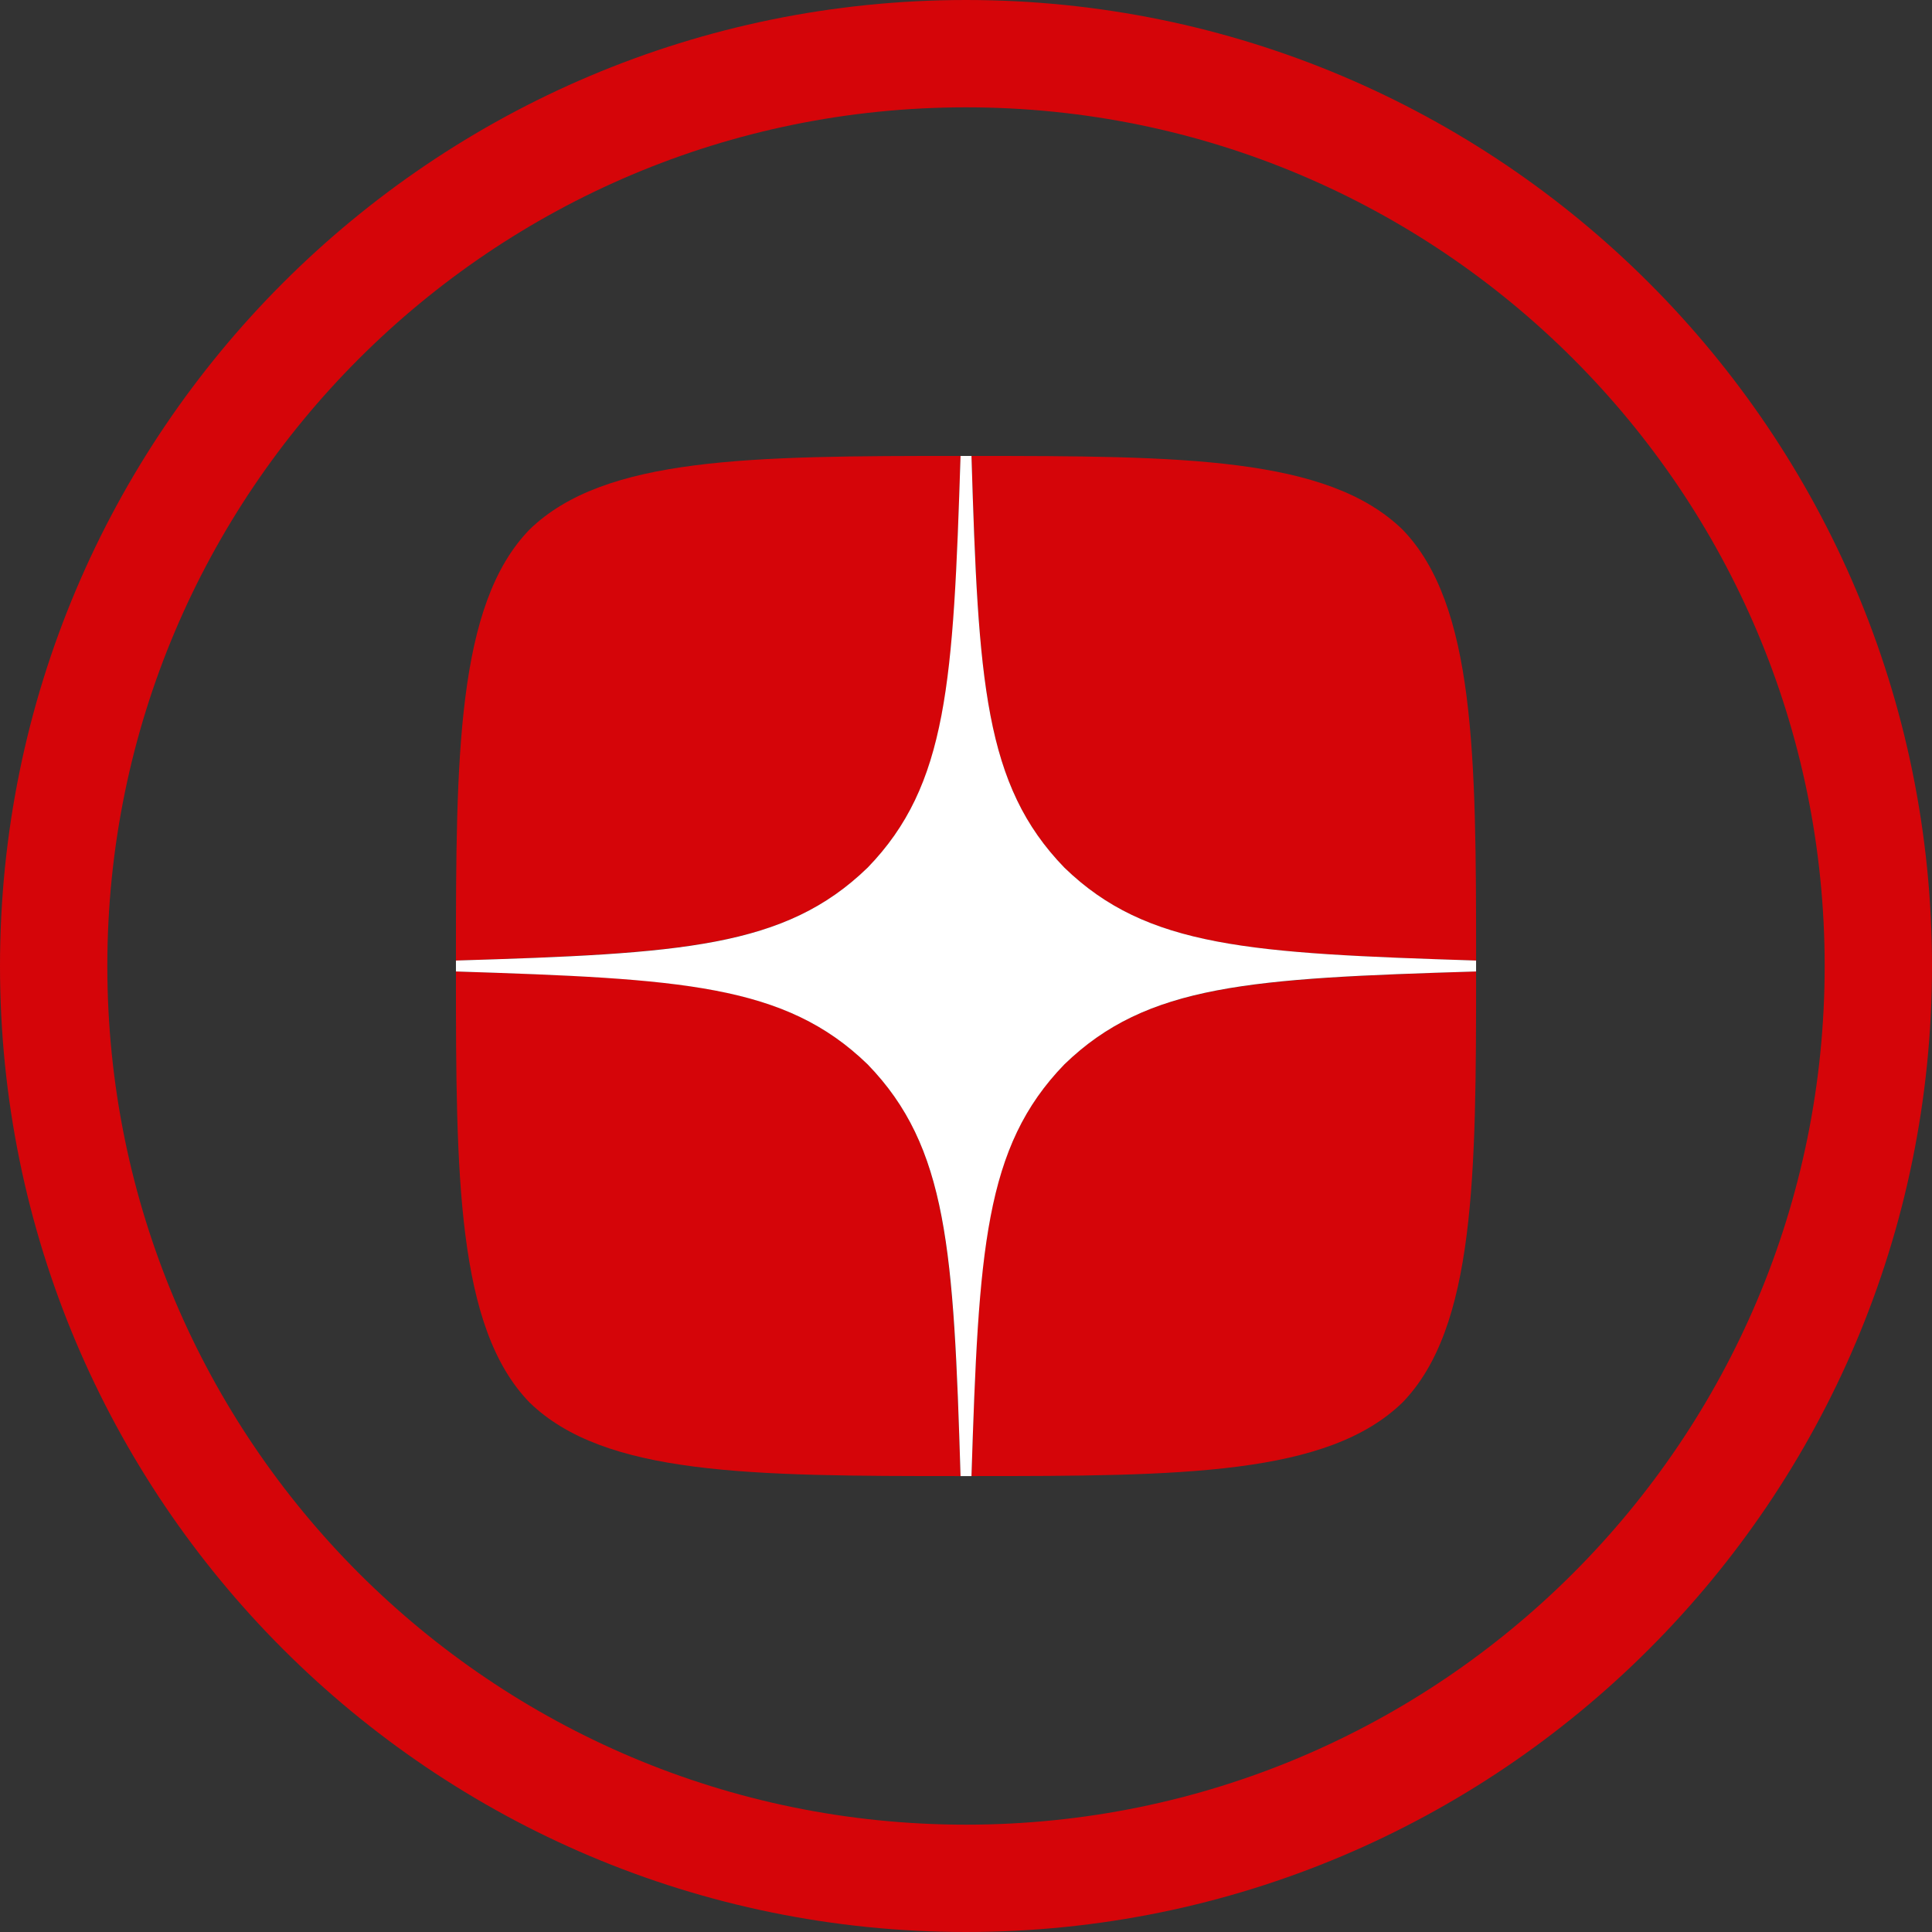
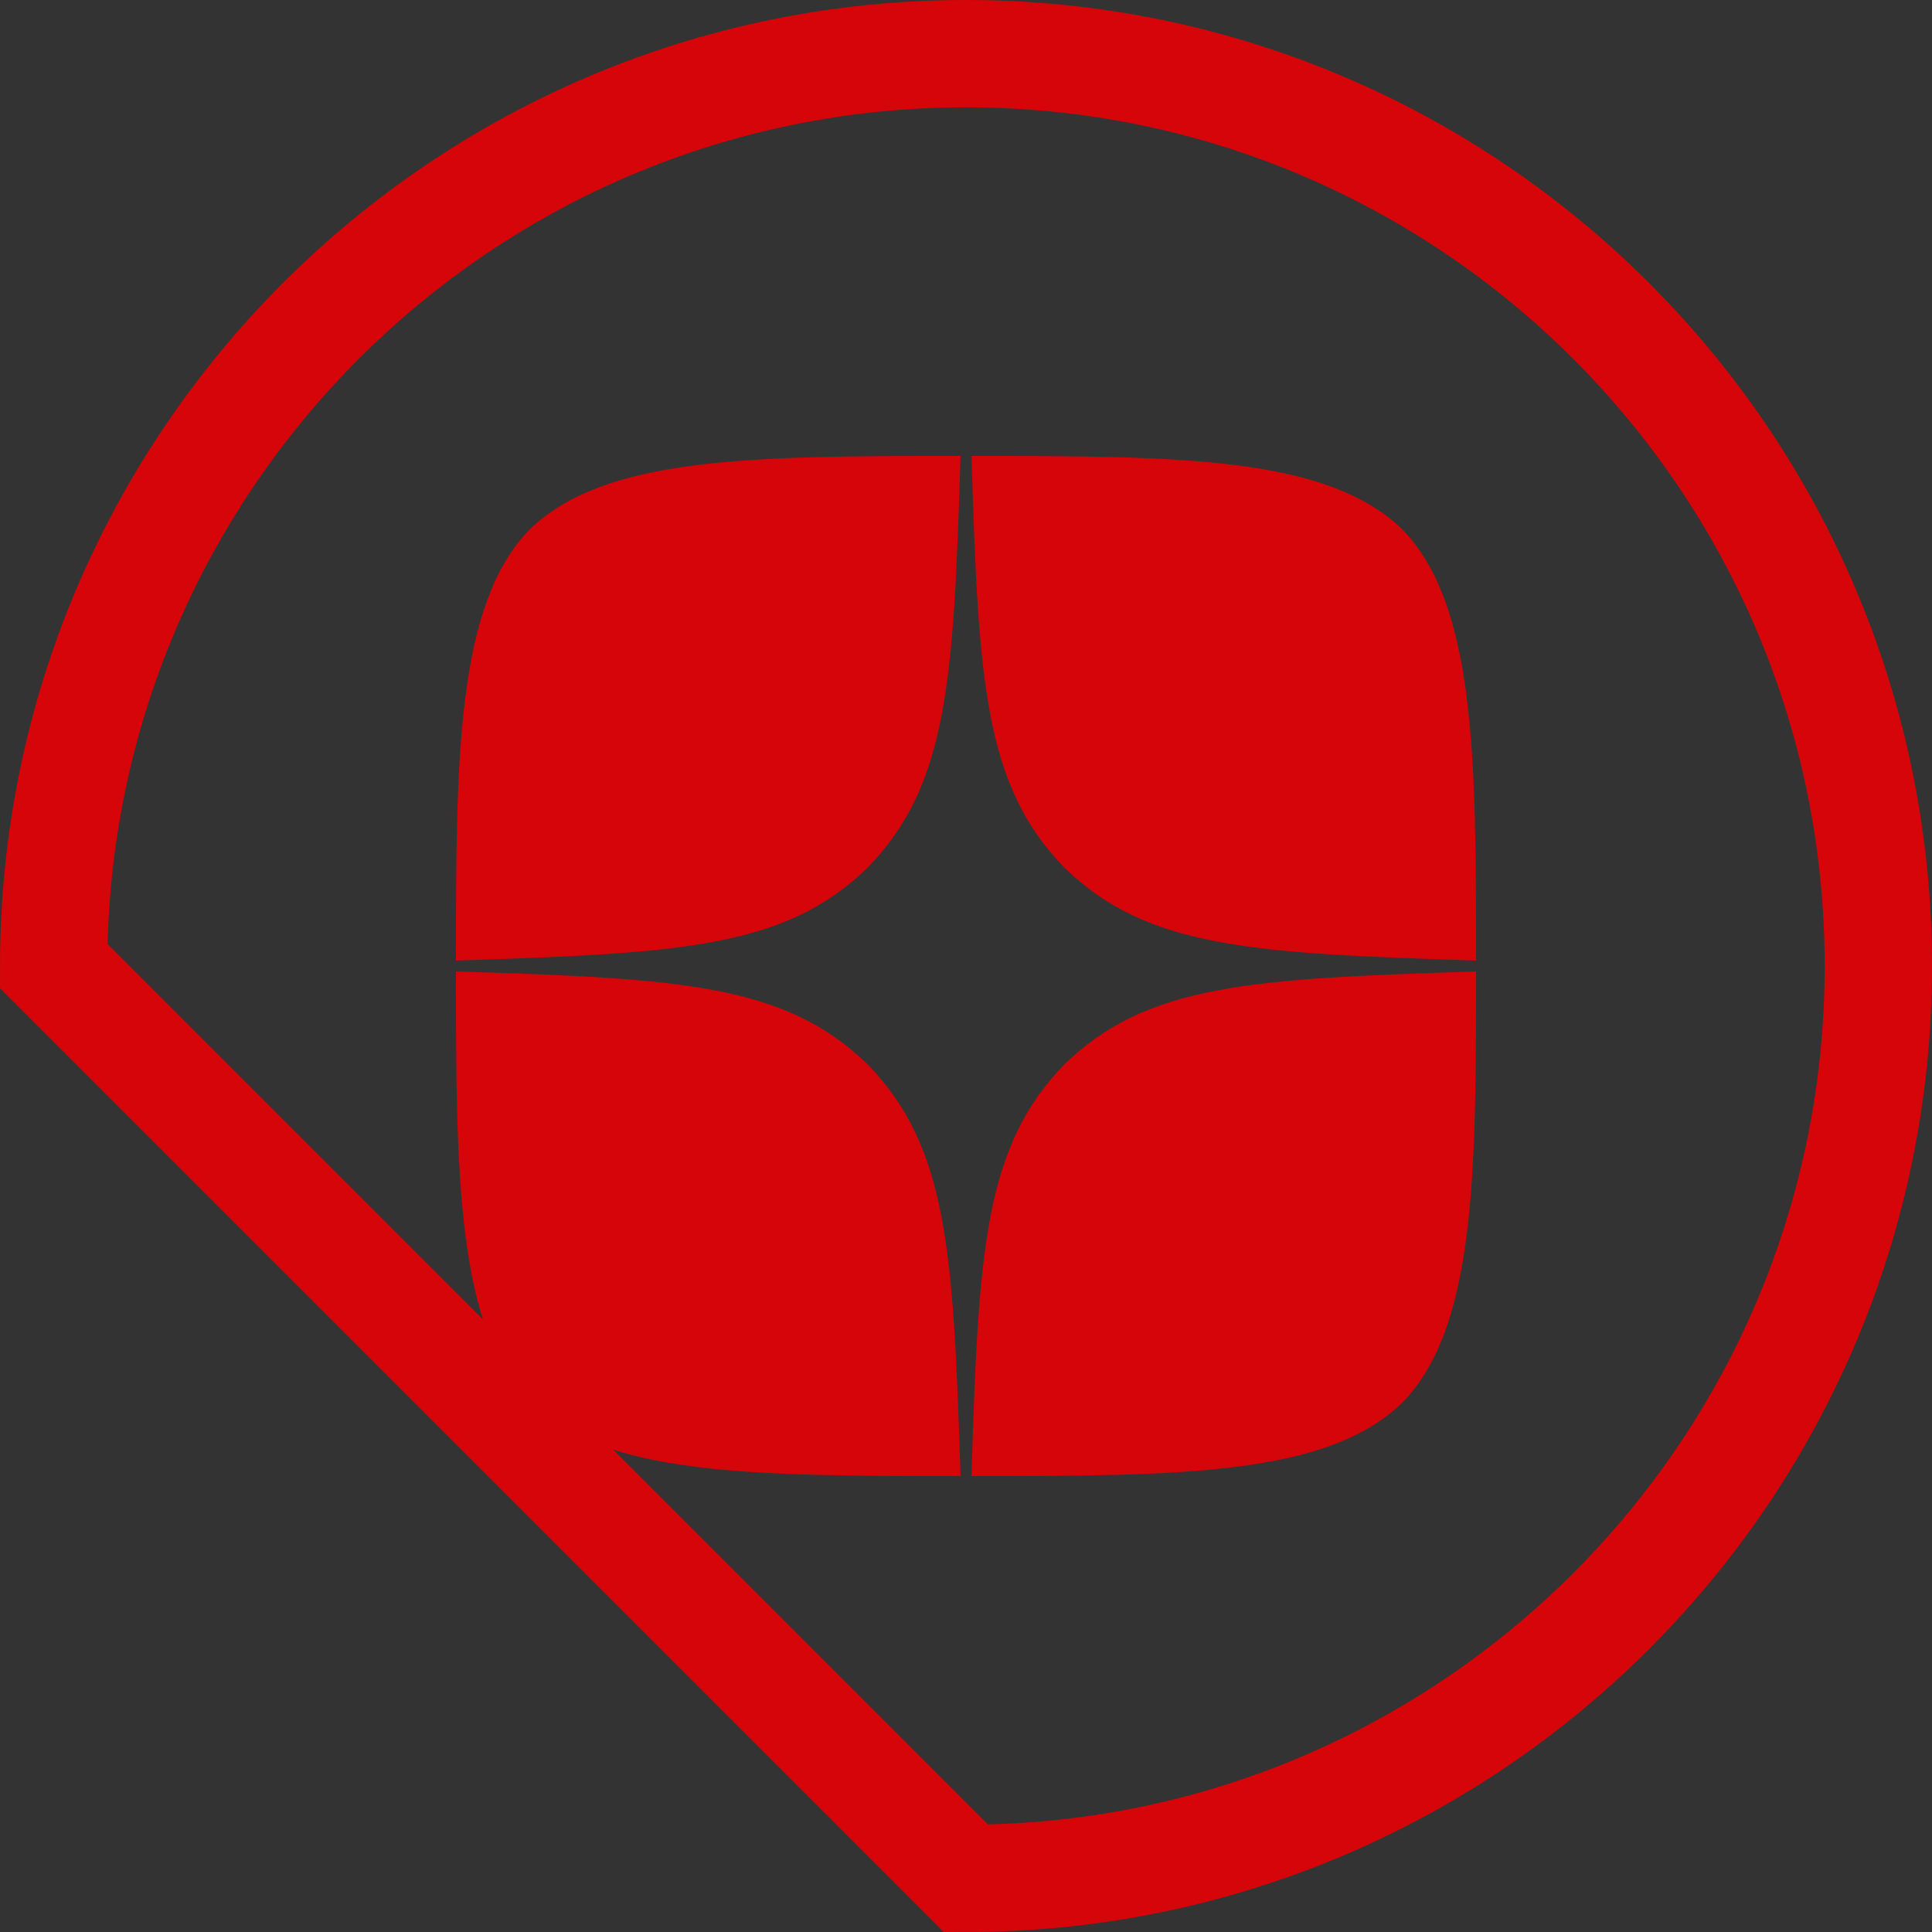
<svg xmlns="http://www.w3.org/2000/svg" id="warning" width="1250" height="1250" viewBox="0 0 1250 1250">
  <rect x="0" y="0" width="1250" height="1250" fill="#333333" stroke="none" />
  <defs>
    <style>
      .cls-1 {
        fill: #fff;
      }

      .cls-2 {
        fill: #d50509;
      }

      .cls-3 {
        fill: none;
        stroke: #d50509;
        stroke-miterlimit: 138.89;
        stroke-width: 69.44px;
      }
    </style>
  </defs>
-   <path class="cls-3" d="M625,1215.28c326.01,0,590.28-264.27,590.28-590.28S951.01,34.72,625,34.72,34.72,298.99,34.72,625s264.27,590.28,590.28,590.28Z" />
+   <path class="cls-3" d="M625,1215.28c326.01,0,590.28-264.27,590.28-590.28S951.01,34.72,625,34.72,34.72,298.99,34.72,625Z" />
  <path class="cls-2" d="M688.65,688.65c-51.86,53.51-55.63,120.22-60.11,266.37,136.25,0,230.31-.47,278.87-47.62,47.15-48.56,47.62-147.09,47.62-278.87-146.15,4.71-212.86,8.25-266.37,60.11m-393.67-60.11c0,131.77,.47,230.31,47.62,278.87,48.56,47.15,142.62,47.62,278.87,47.62-4.71-146.15-8.25-212.86-60.11-266.37-53.51-51.86-120.22-55.63-266.37-60.11m326.48-333.55c-136.01,0-230.31,.47-278.87,47.62-47.15,48.56-47.62,147.09-47.62,278.87,146.15-4.71,212.86-8.25,266.37-60.11,51.86-53.51,55.63-120.22,60.11-266.37m67.18,266.37c-51.86-53.51-55.63-120.22-60.11-266.37,136.25,0,230.31,.47,278.87,47.62,47.15,48.56,47.62,147.09,47.62,278.87-146.15-4.71-212.86-8.25-266.37-60.11" />
-   <path class="cls-1" d="M955.02,628.54v-7.07c-146.15-4.71-212.86-8.25-266.37-60.11-51.86-53.51-55.63-120.22-60.11-266.37h-7.07c-4.71,146.15-8.25,212.86-60.11,266.37-53.51,51.86-120.22,55.63-266.37,60.11v7.07c146.15,4.71,212.86,8.25,266.37,60.11,51.86,53.51,55.63,120.22,60.11,266.37h7.07c4.71-146.15,8.25-212.86,60.11-266.37,53.51-51.86,120.22-55.63,266.37-60.11" />
</svg>